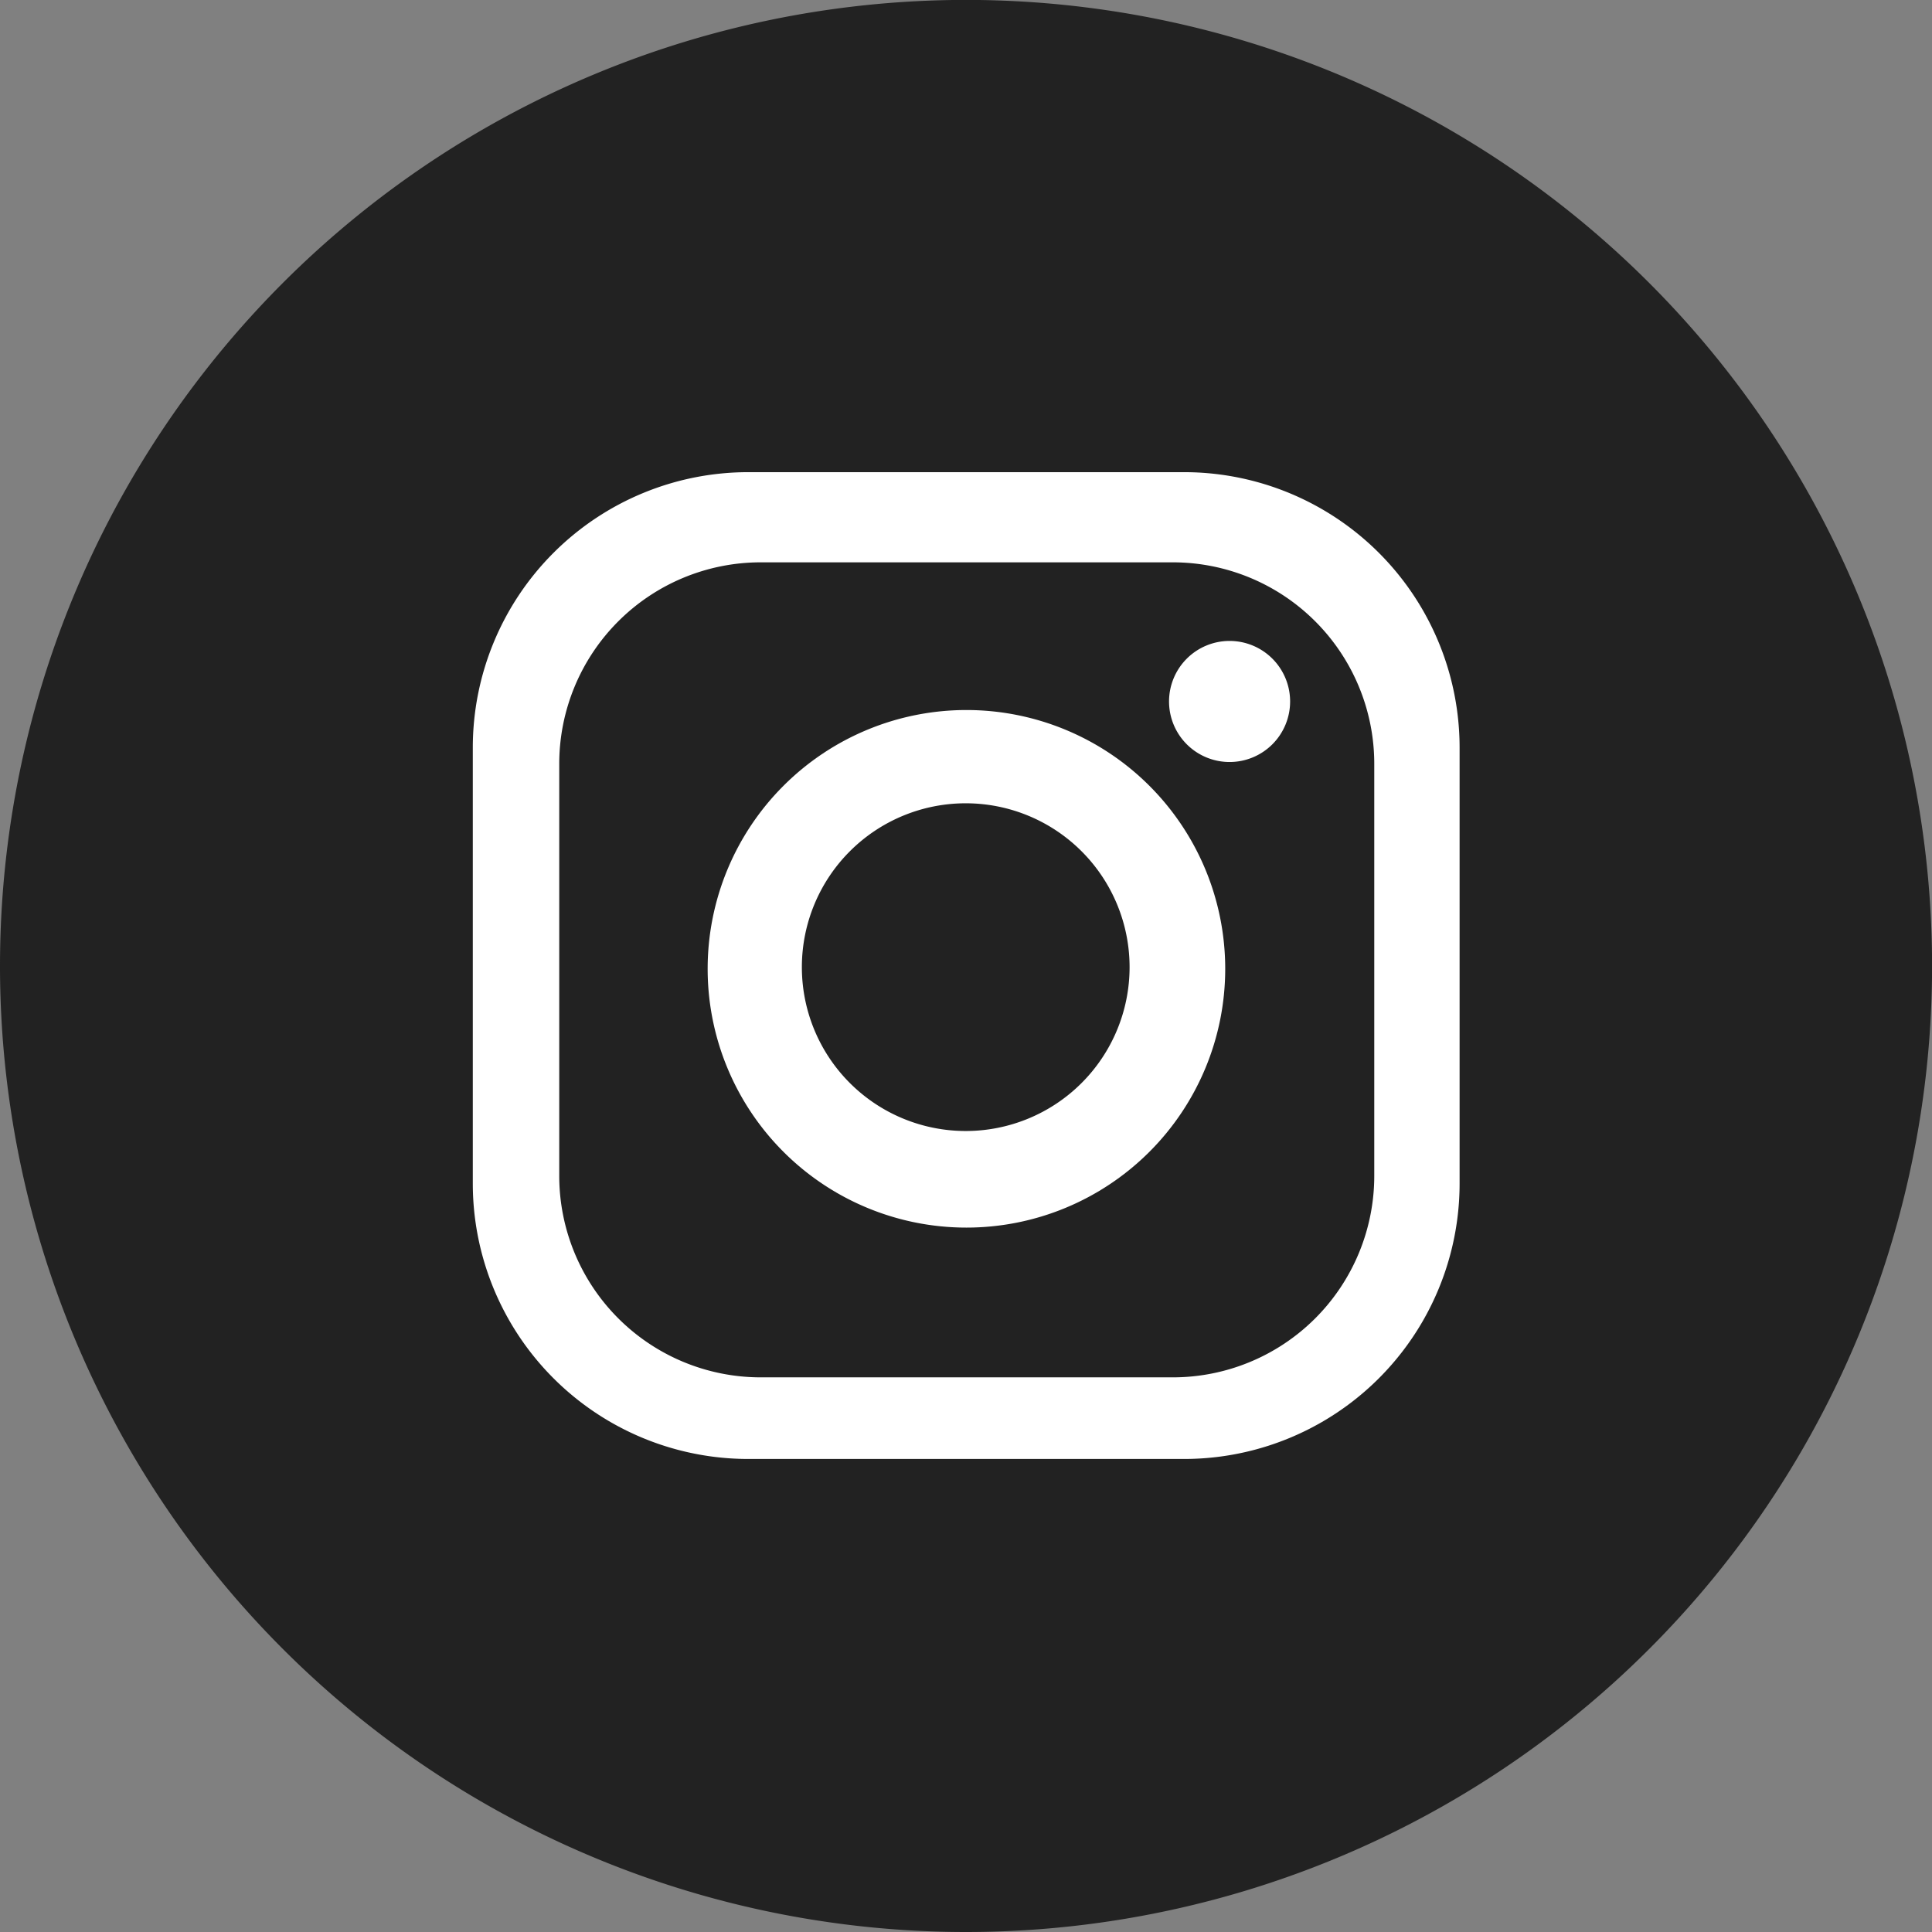
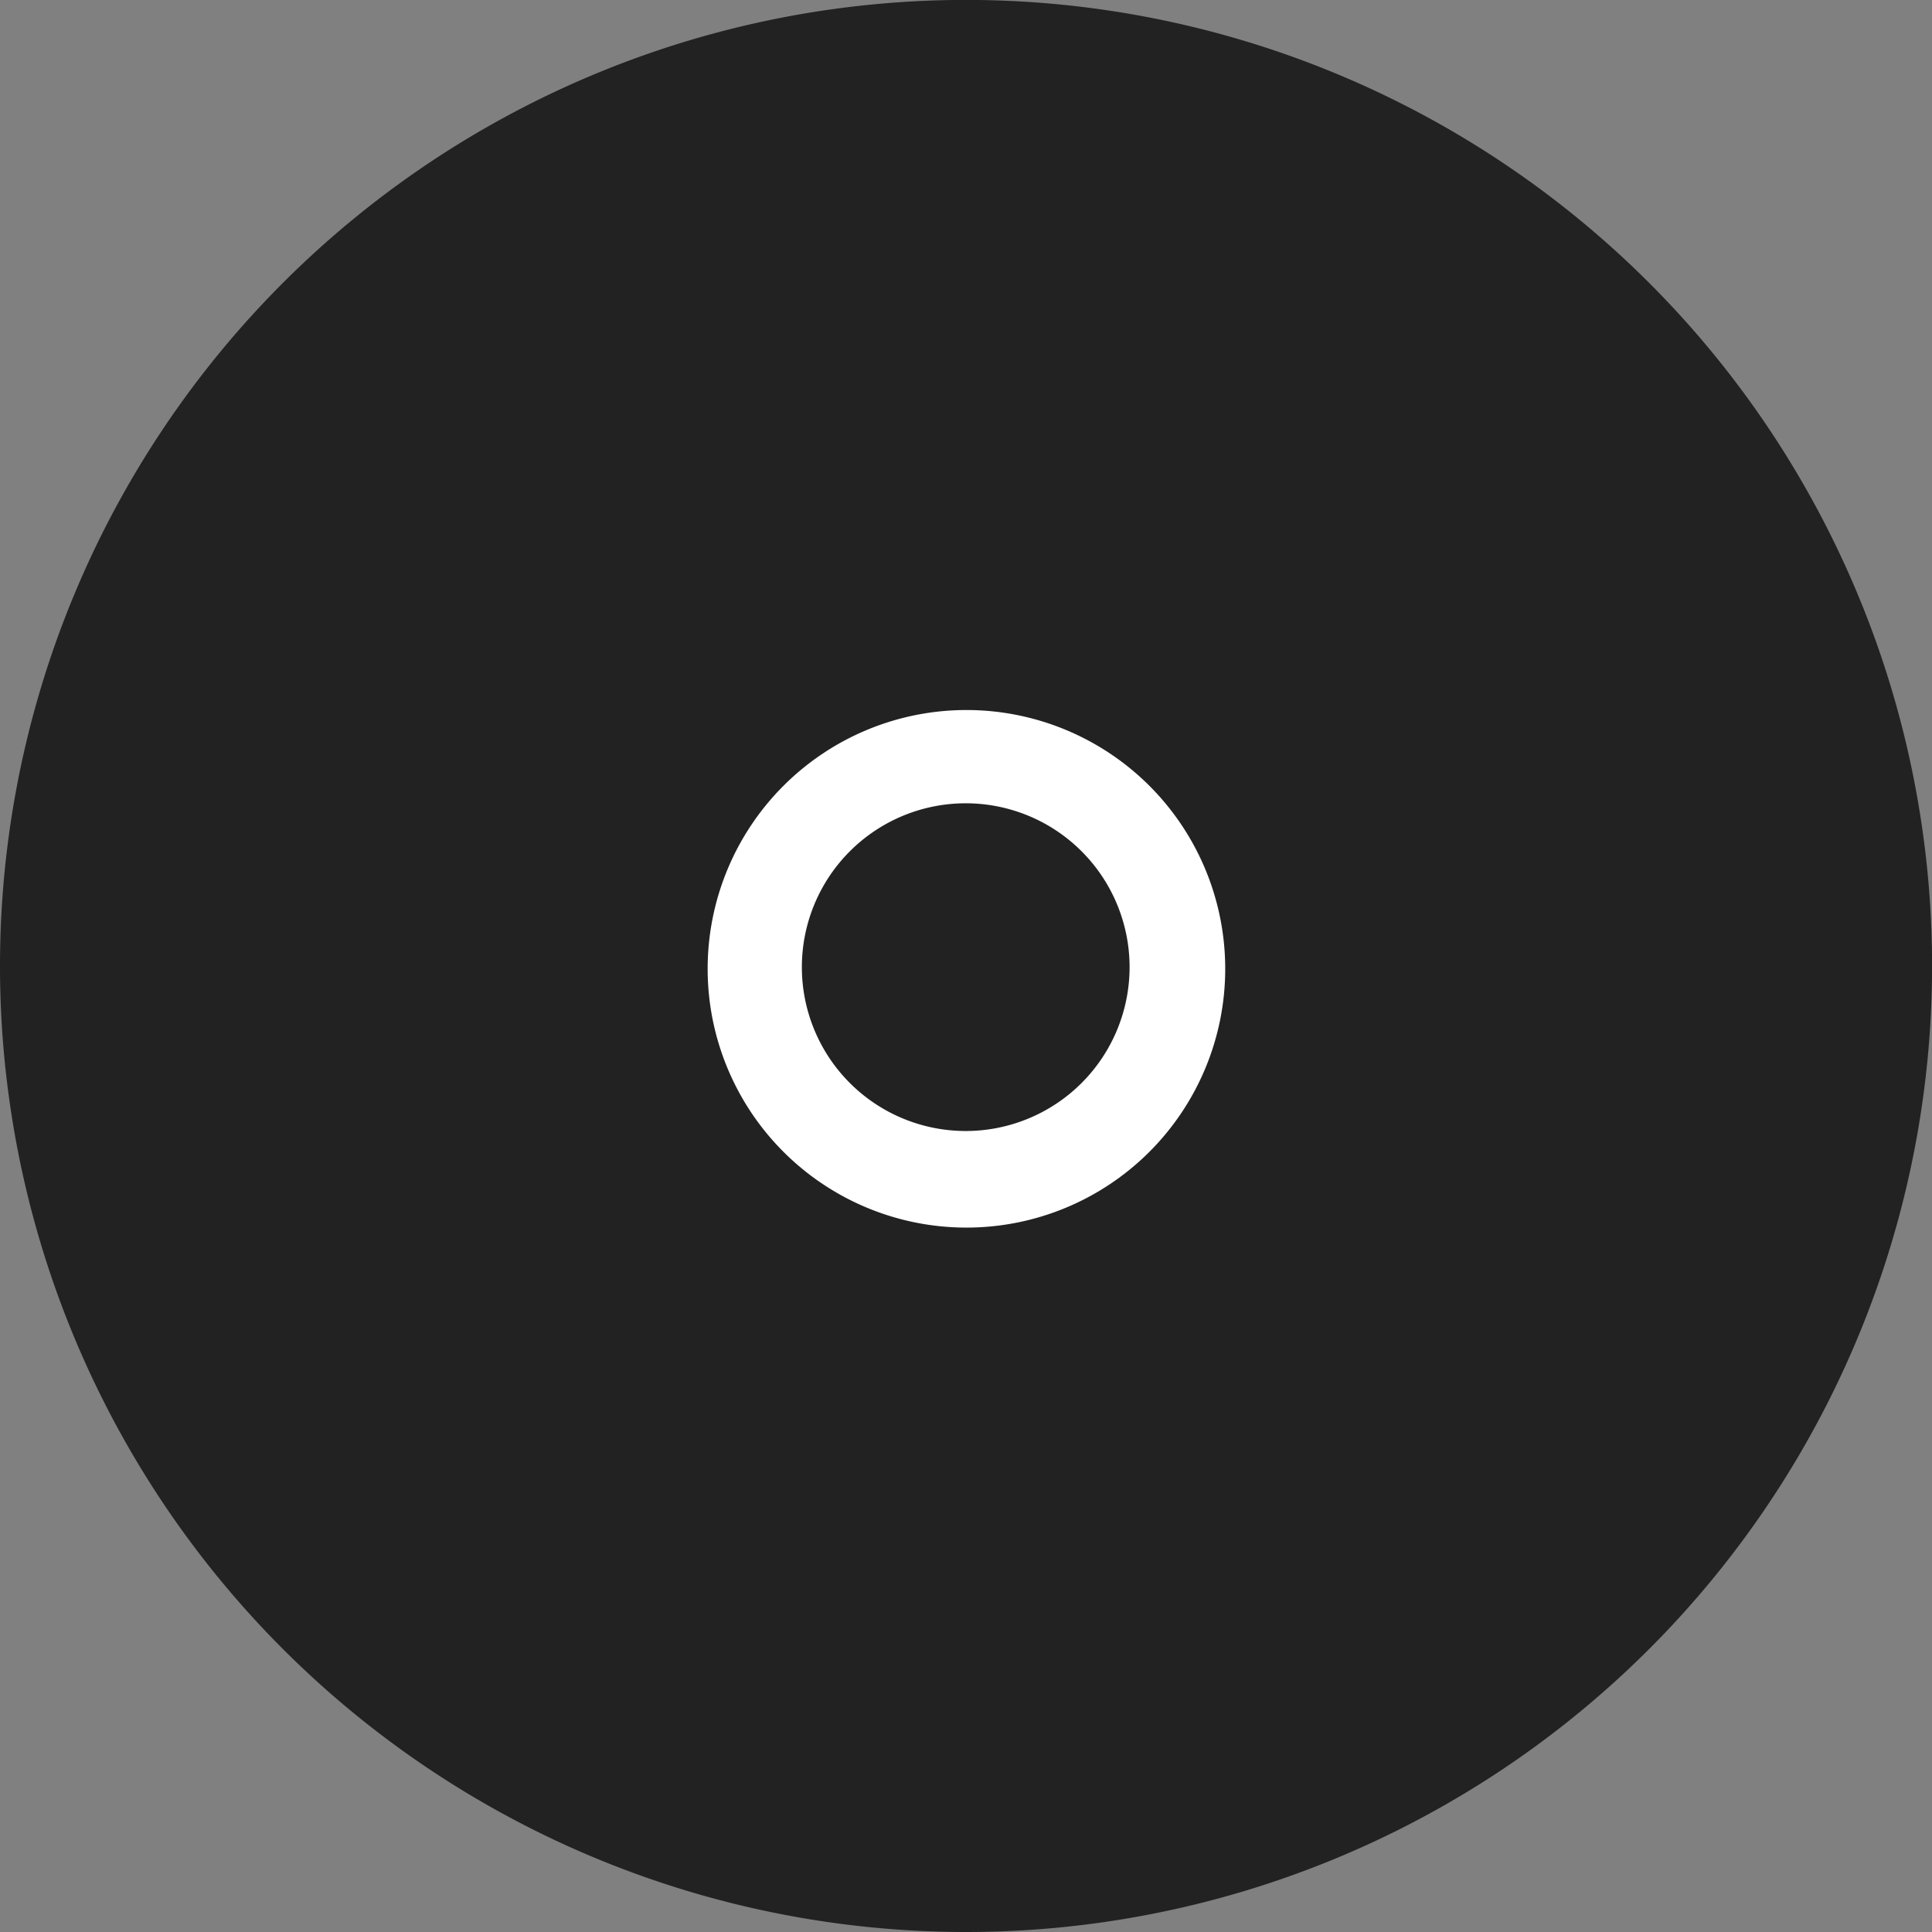
<svg xmlns="http://www.w3.org/2000/svg" width="24.383" height="24.383" viewBox="0 0 24.383 24.383">
  <rect x="0" y="0" width="24.383" height="24.383" fill="#808080" stroke="none" />
  <g id="icone_topo_insta" transform="translate(-1770 375.29)">
    <path id="Caminho_23" data-name="Caminho 23" d="M0,12.7A12.192,12.192,0,1,1,12.192,24.893,12.192,12.192,0,0,1,0,12.7" transform="translate(1770 -375.8)" fill="#222" />
-     <path id="Caminho_24" data-name="Caminho 24" d="M34.035,25.548h-5.5a3.477,3.477,0,0,0-3.477,3.477v5.5a3.477,3.477,0,0,0,3.477,3.477h5.5a3.477,3.477,0,0,0,3.477-3.477v-5.5a3.477,3.477,0,0,0-3.477-3.477m2.4,8.881a2.543,2.543,0,0,1-2.543,2.543h-5.2a2.543,2.543,0,0,1-2.543-2.543v-5.2a2.543,2.543,0,0,1,2.543-2.543h5.2a2.543,2.543,0,0,1,2.543,2.543Z" transform="translate(1750.909 -394.879)" fill="#fff" />
    <path id="Caminho_25" data-name="Caminho 25" d="M40.795,38.164a3.266,3.266,0,1,0,3.266,3.266,3.266,3.266,0,0,0-3.266-3.266m-.009,5.313a2.068,2.068,0,1,1,2.068-2.068,2.068,2.068,0,0,1-2.068,2.068" transform="translate(1741.402 -404.493)" fill="#fff" />
-     <path id="Caminho_26" data-name="Caminho 26" d="M62.76,34.5a.764.764,0,1,0,.764.764.764.764,0,0,0-.764-.764" transform="translate(1722.758 -401.701)" fill="#fff" />
  </g>
</svg>